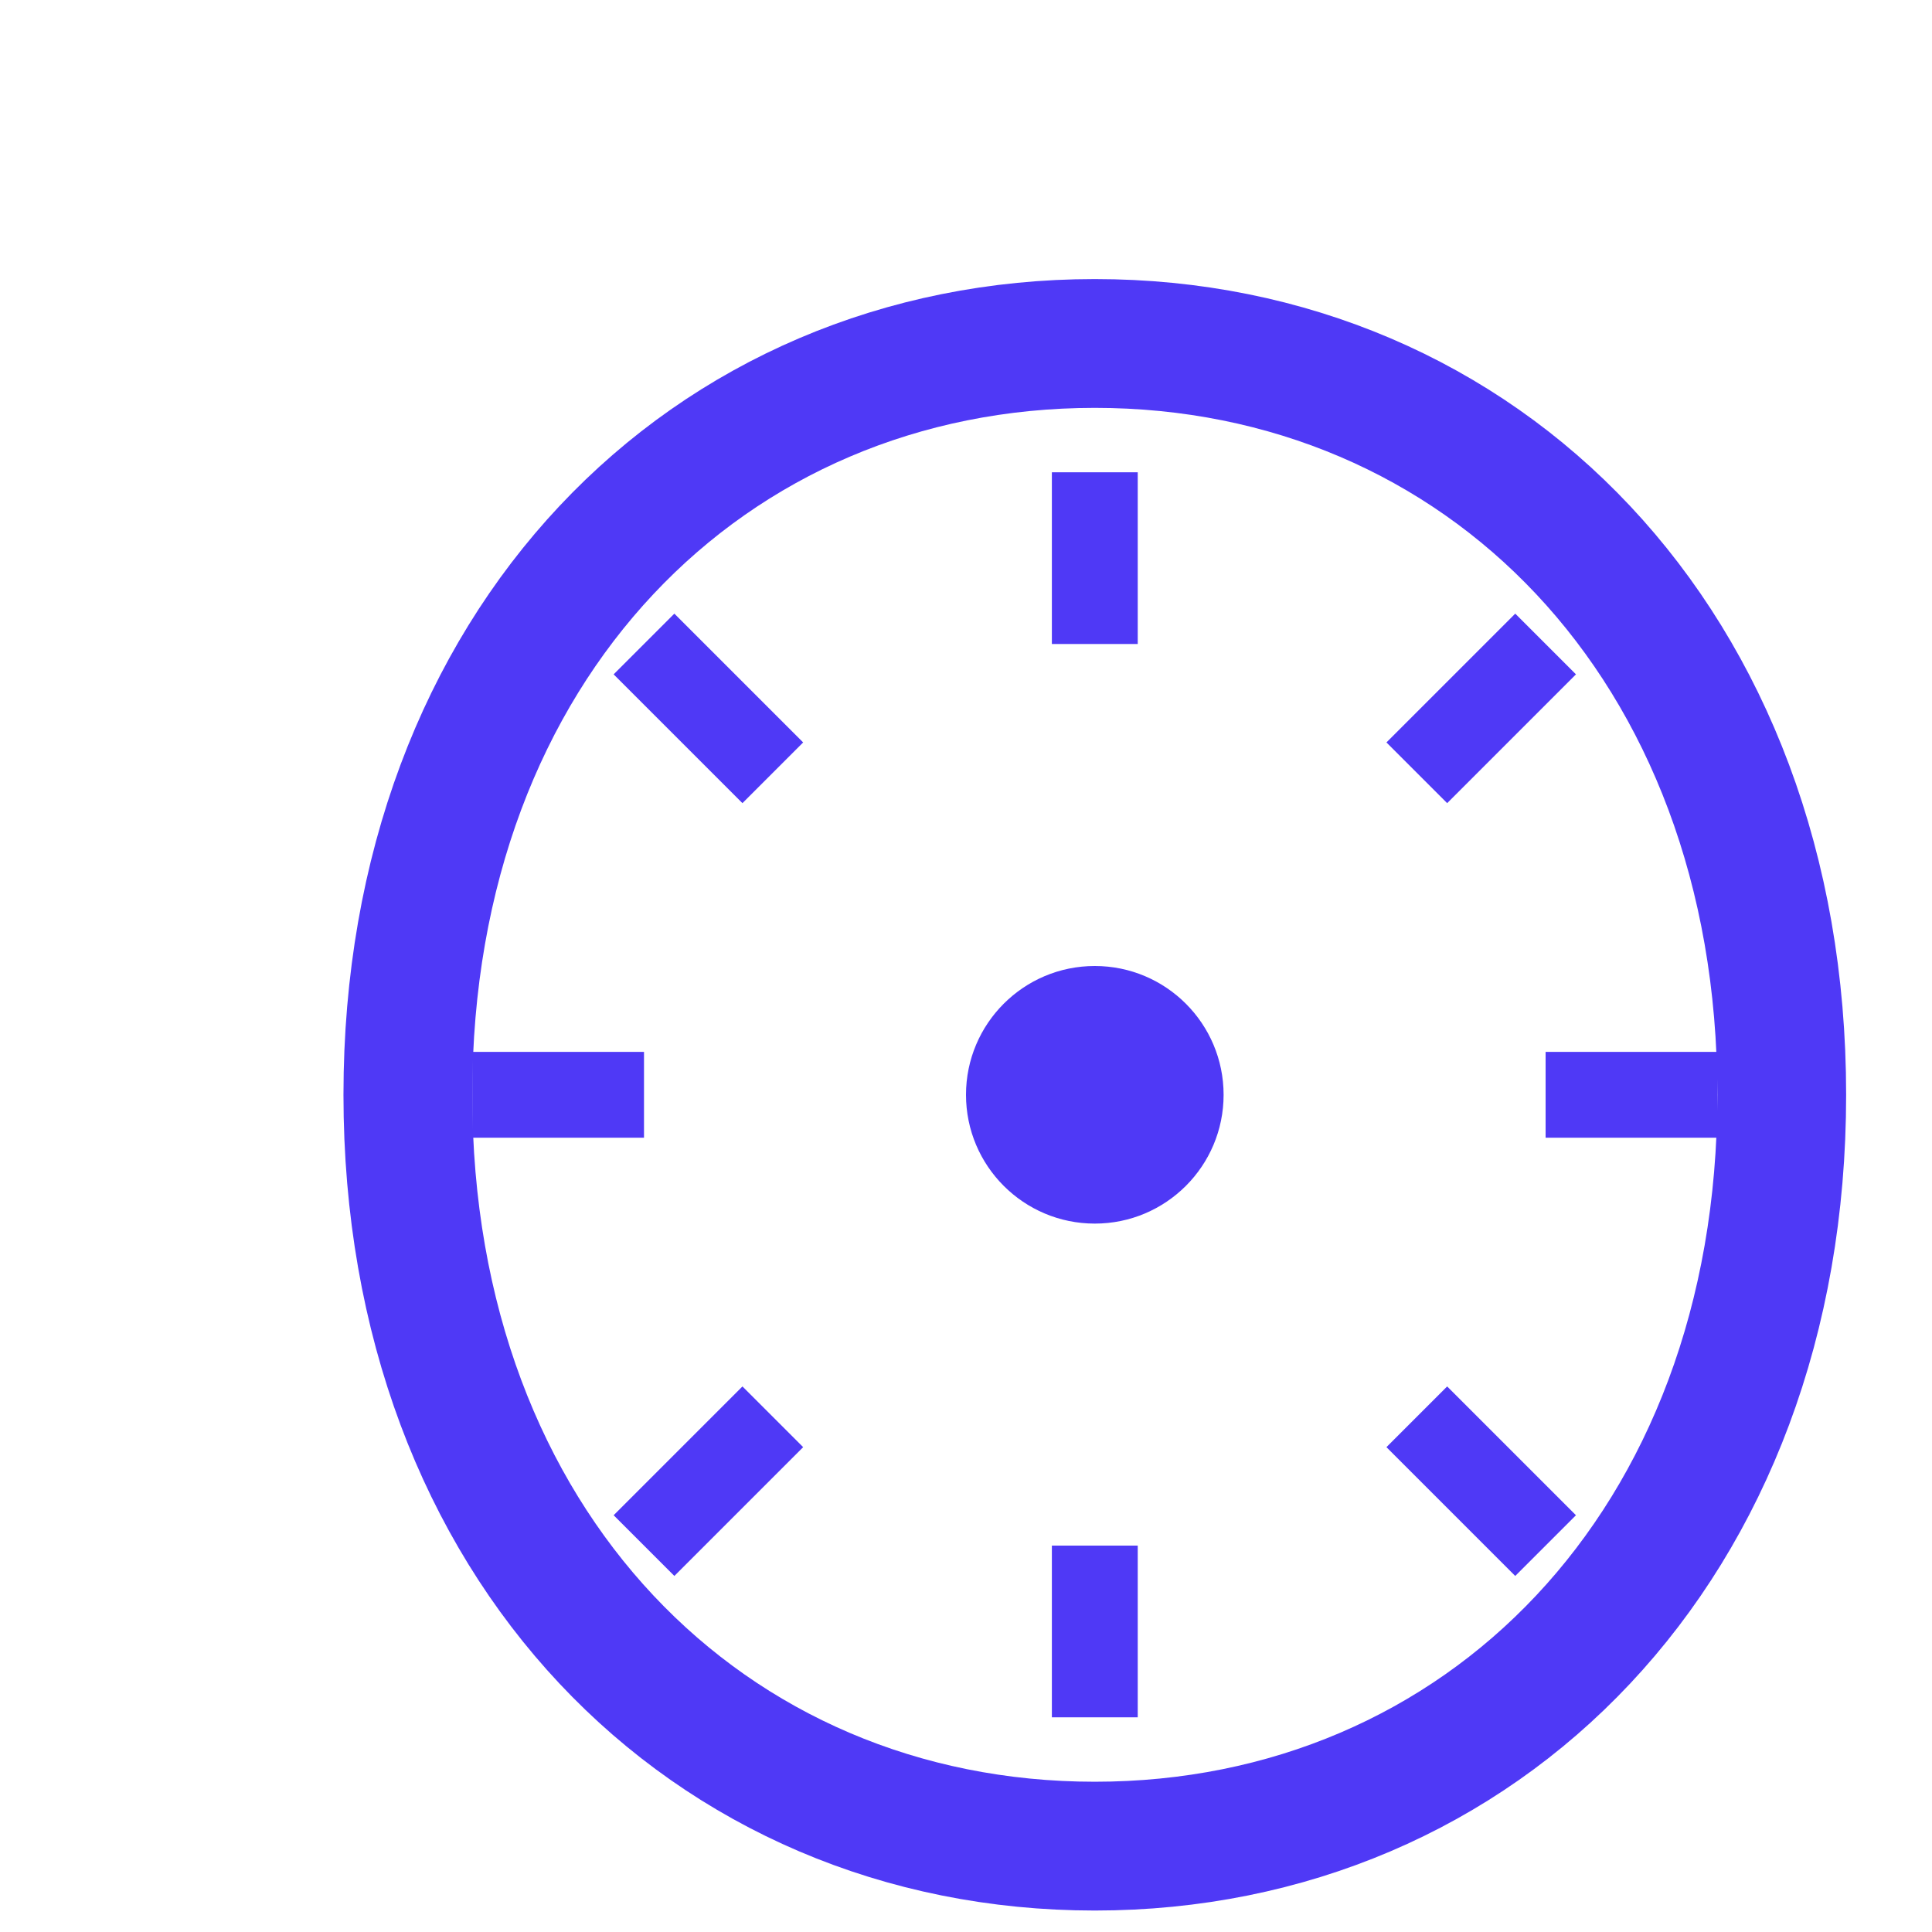
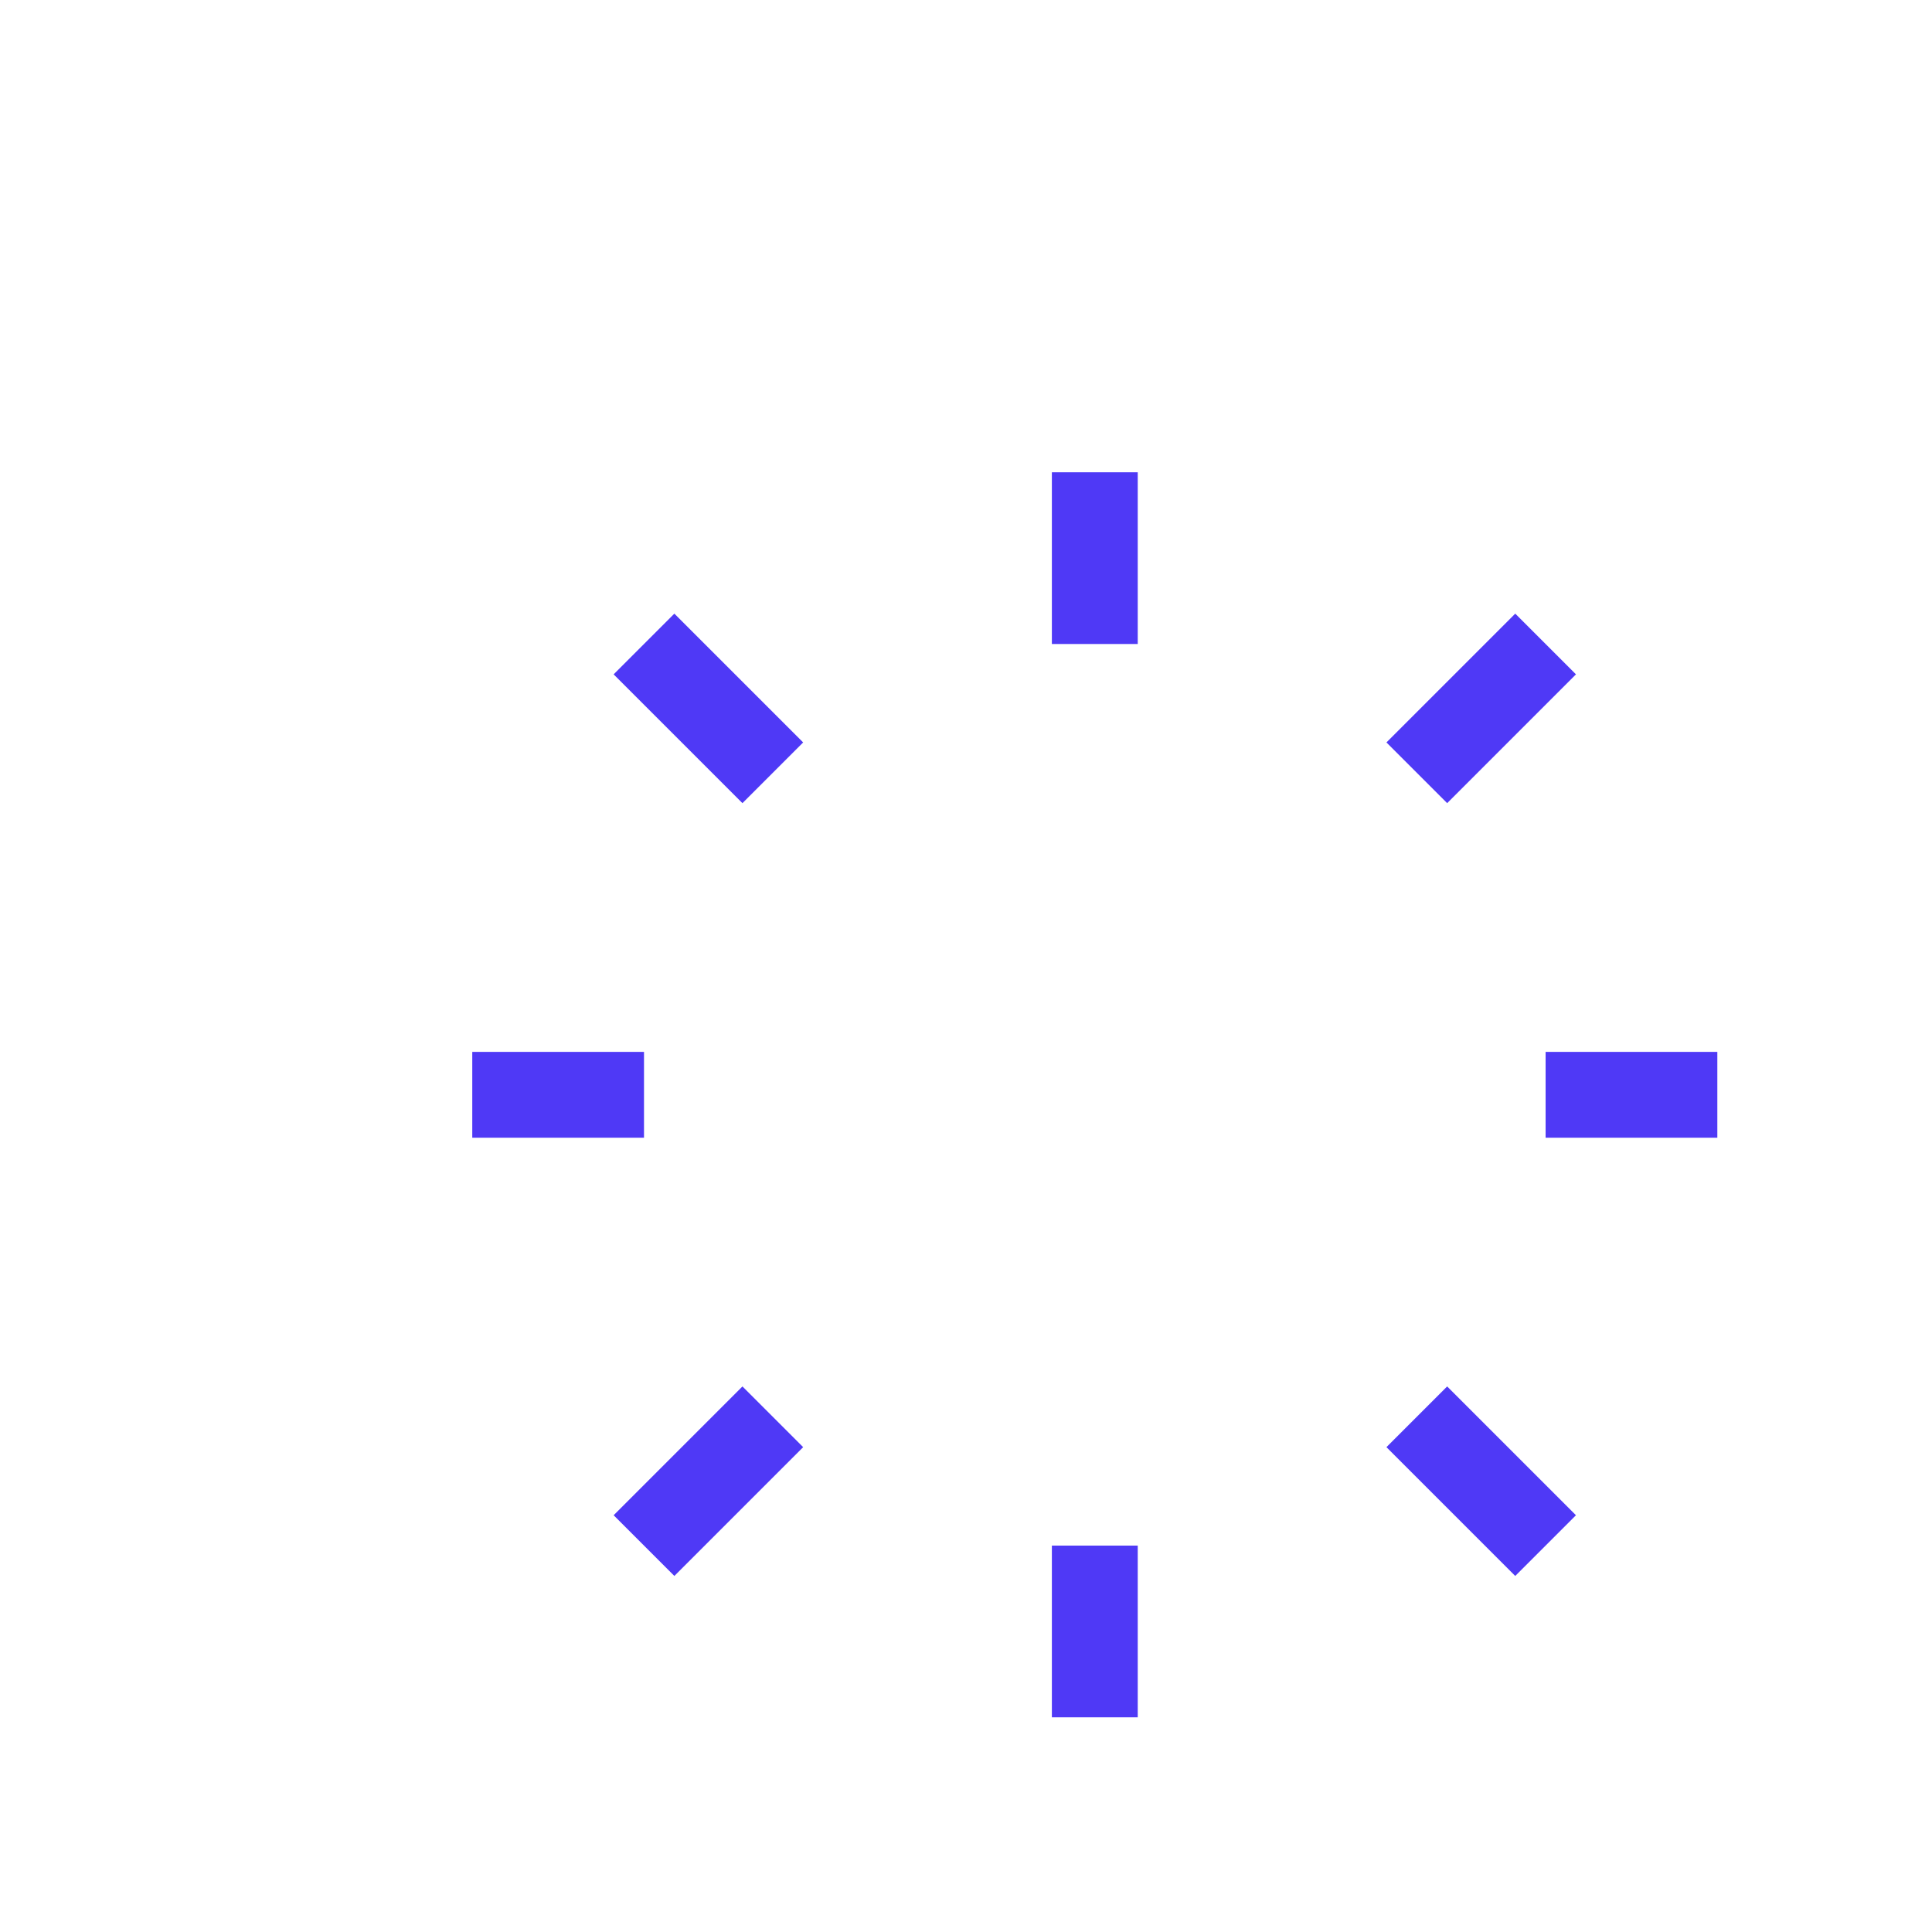
<svg xmlns="http://www.w3.org/2000/svg" width="45" height="45" viewBox="0 0 45 45">
  <g transform="translate(3,3)">
-     <path d="M 22.5 5               C 31.5 5 38.5 12 38.5 22.5               C 38.5 33 31.5 40 22.5 40               C 13.5 40 6.5 33 6.5 22.5               C 6.5 12 13.5 5 22.5 5" fill="none" stroke="#4f39f6" stroke-width="3" />
    <path d="M 22.5 12 L 22.5 8 M 22.5 37 L 22.5 33              M 12 22.5 L 8 22.5 M 37 22.5 L 33 22.5              M 15 15 L 12 12 M 30 15 L 33 12              M 15 30 L 12 33 M 30 30 L 33 33" stroke="#4f39f6" stroke-width="2" />
-     <circle cx="22.5" cy="22.5" r="3" fill="#4f39f6" />
  </g>
</svg>